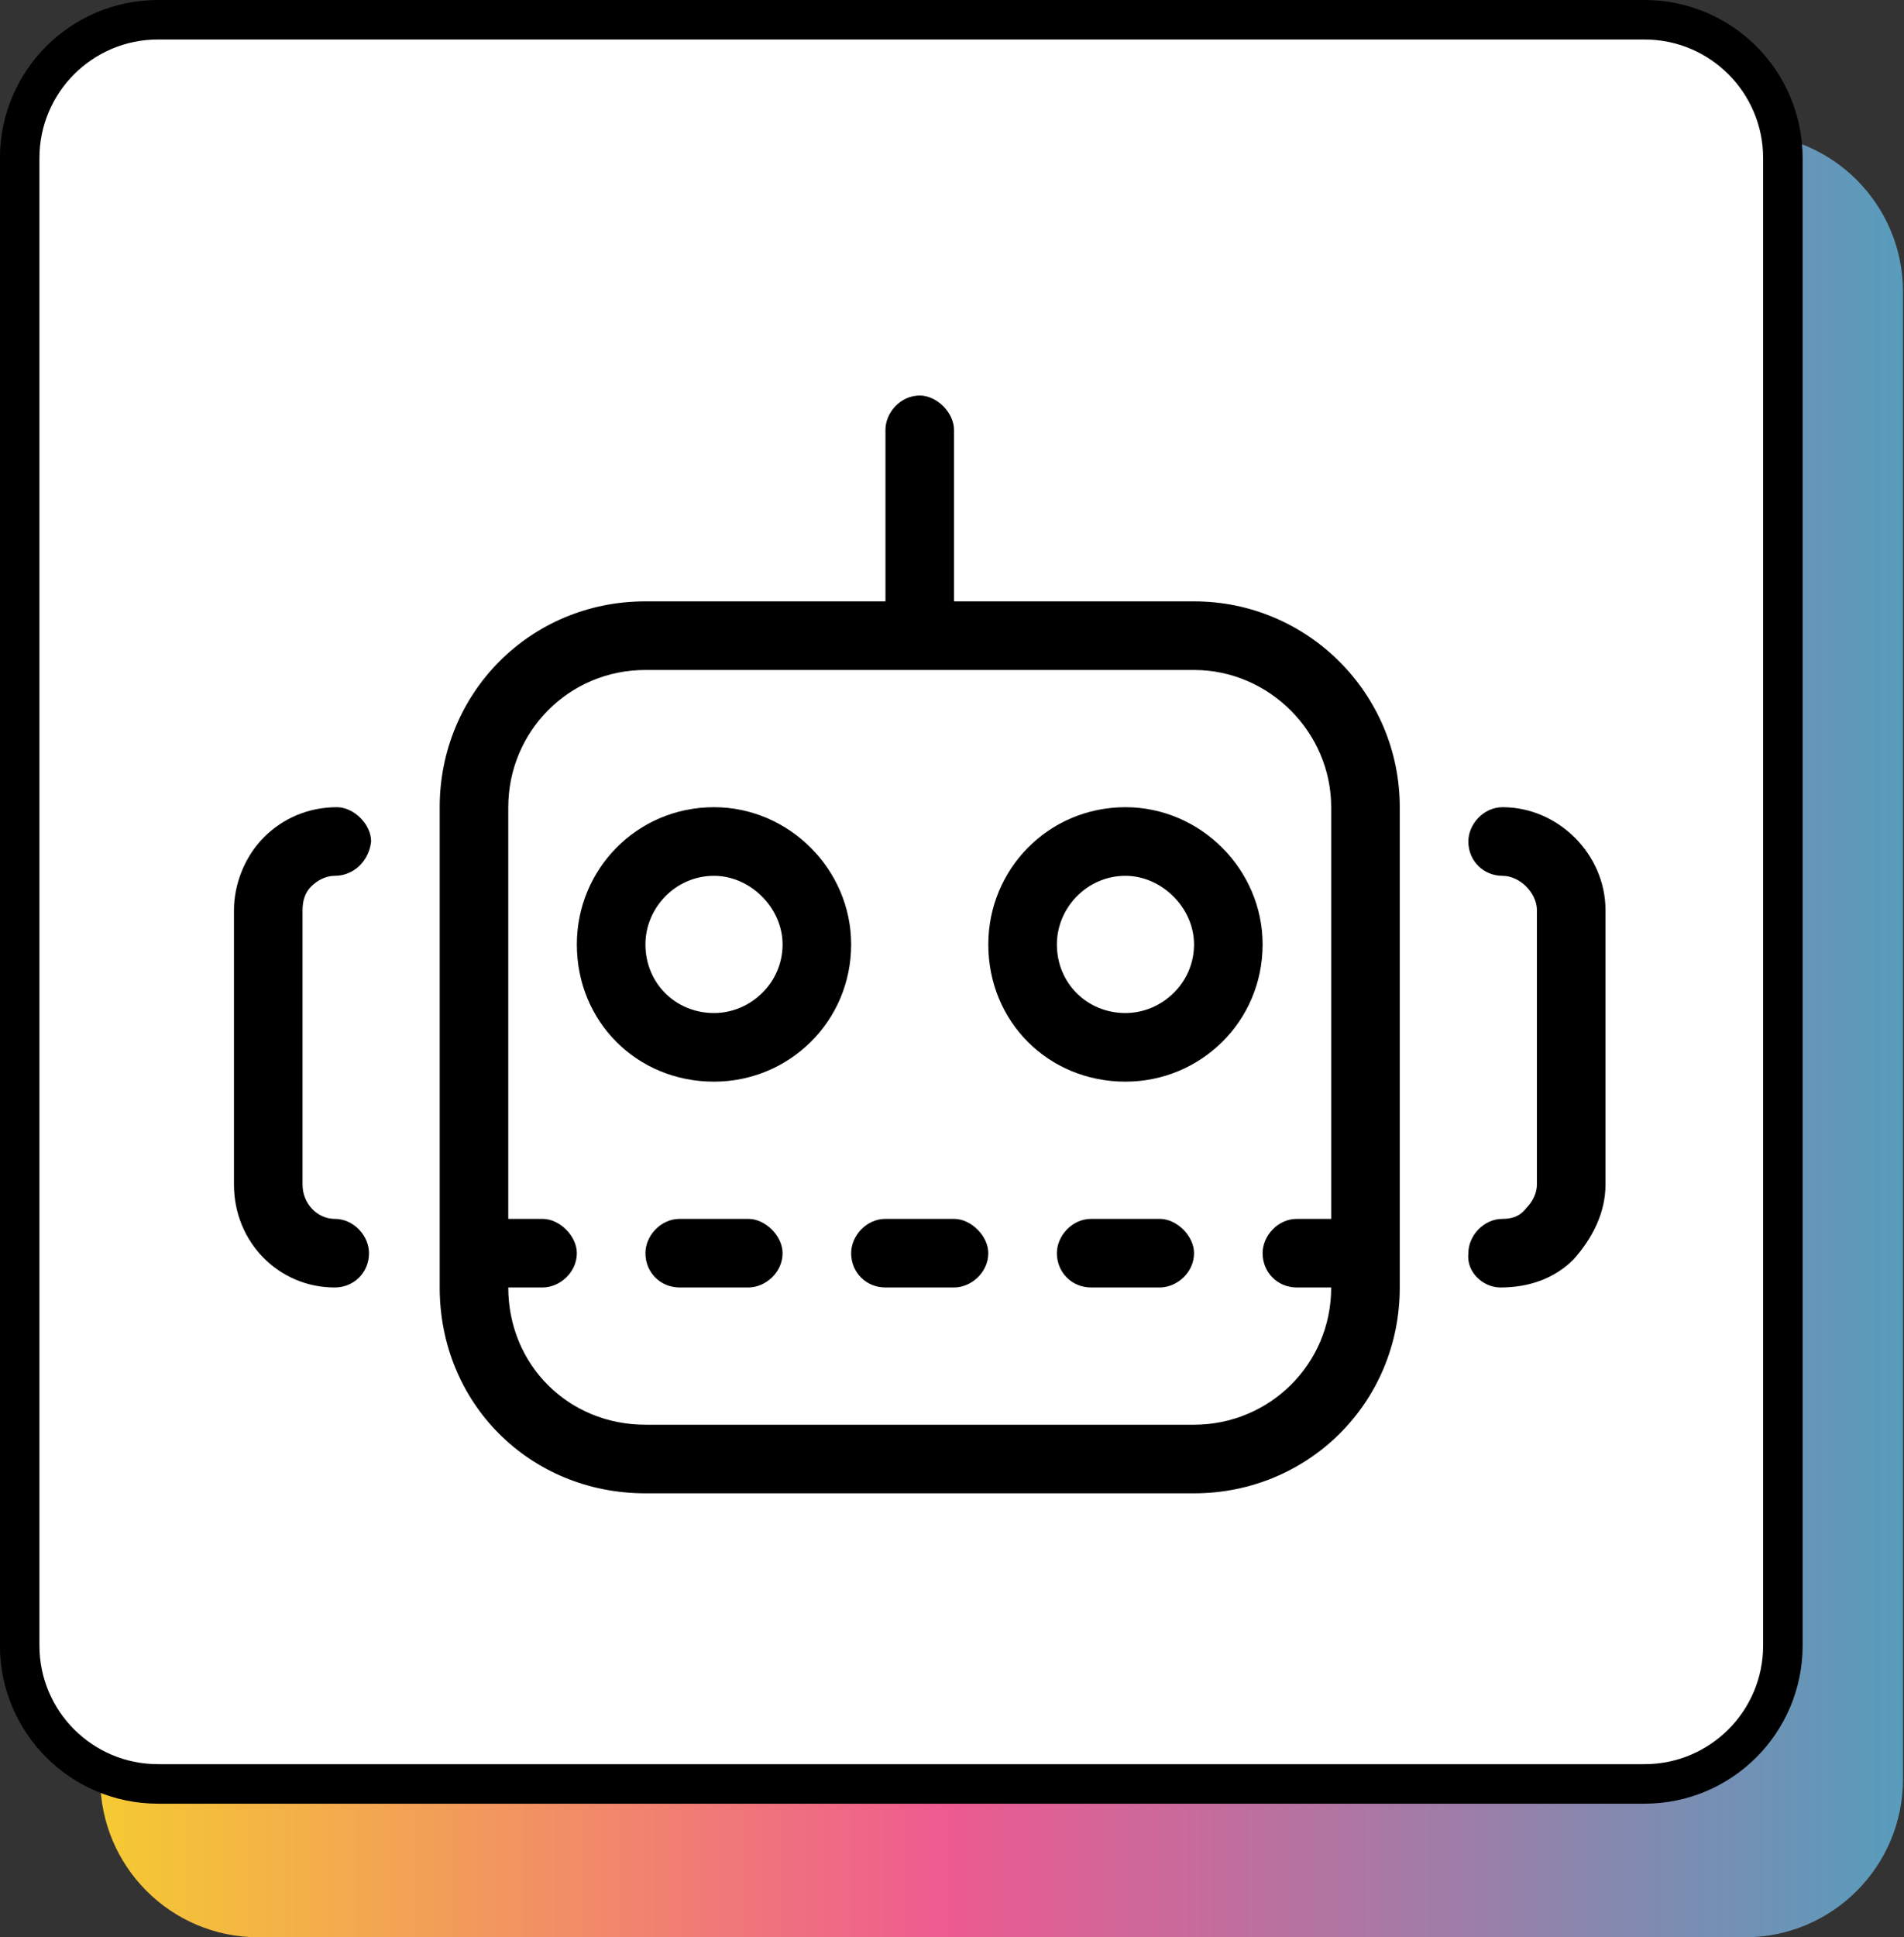
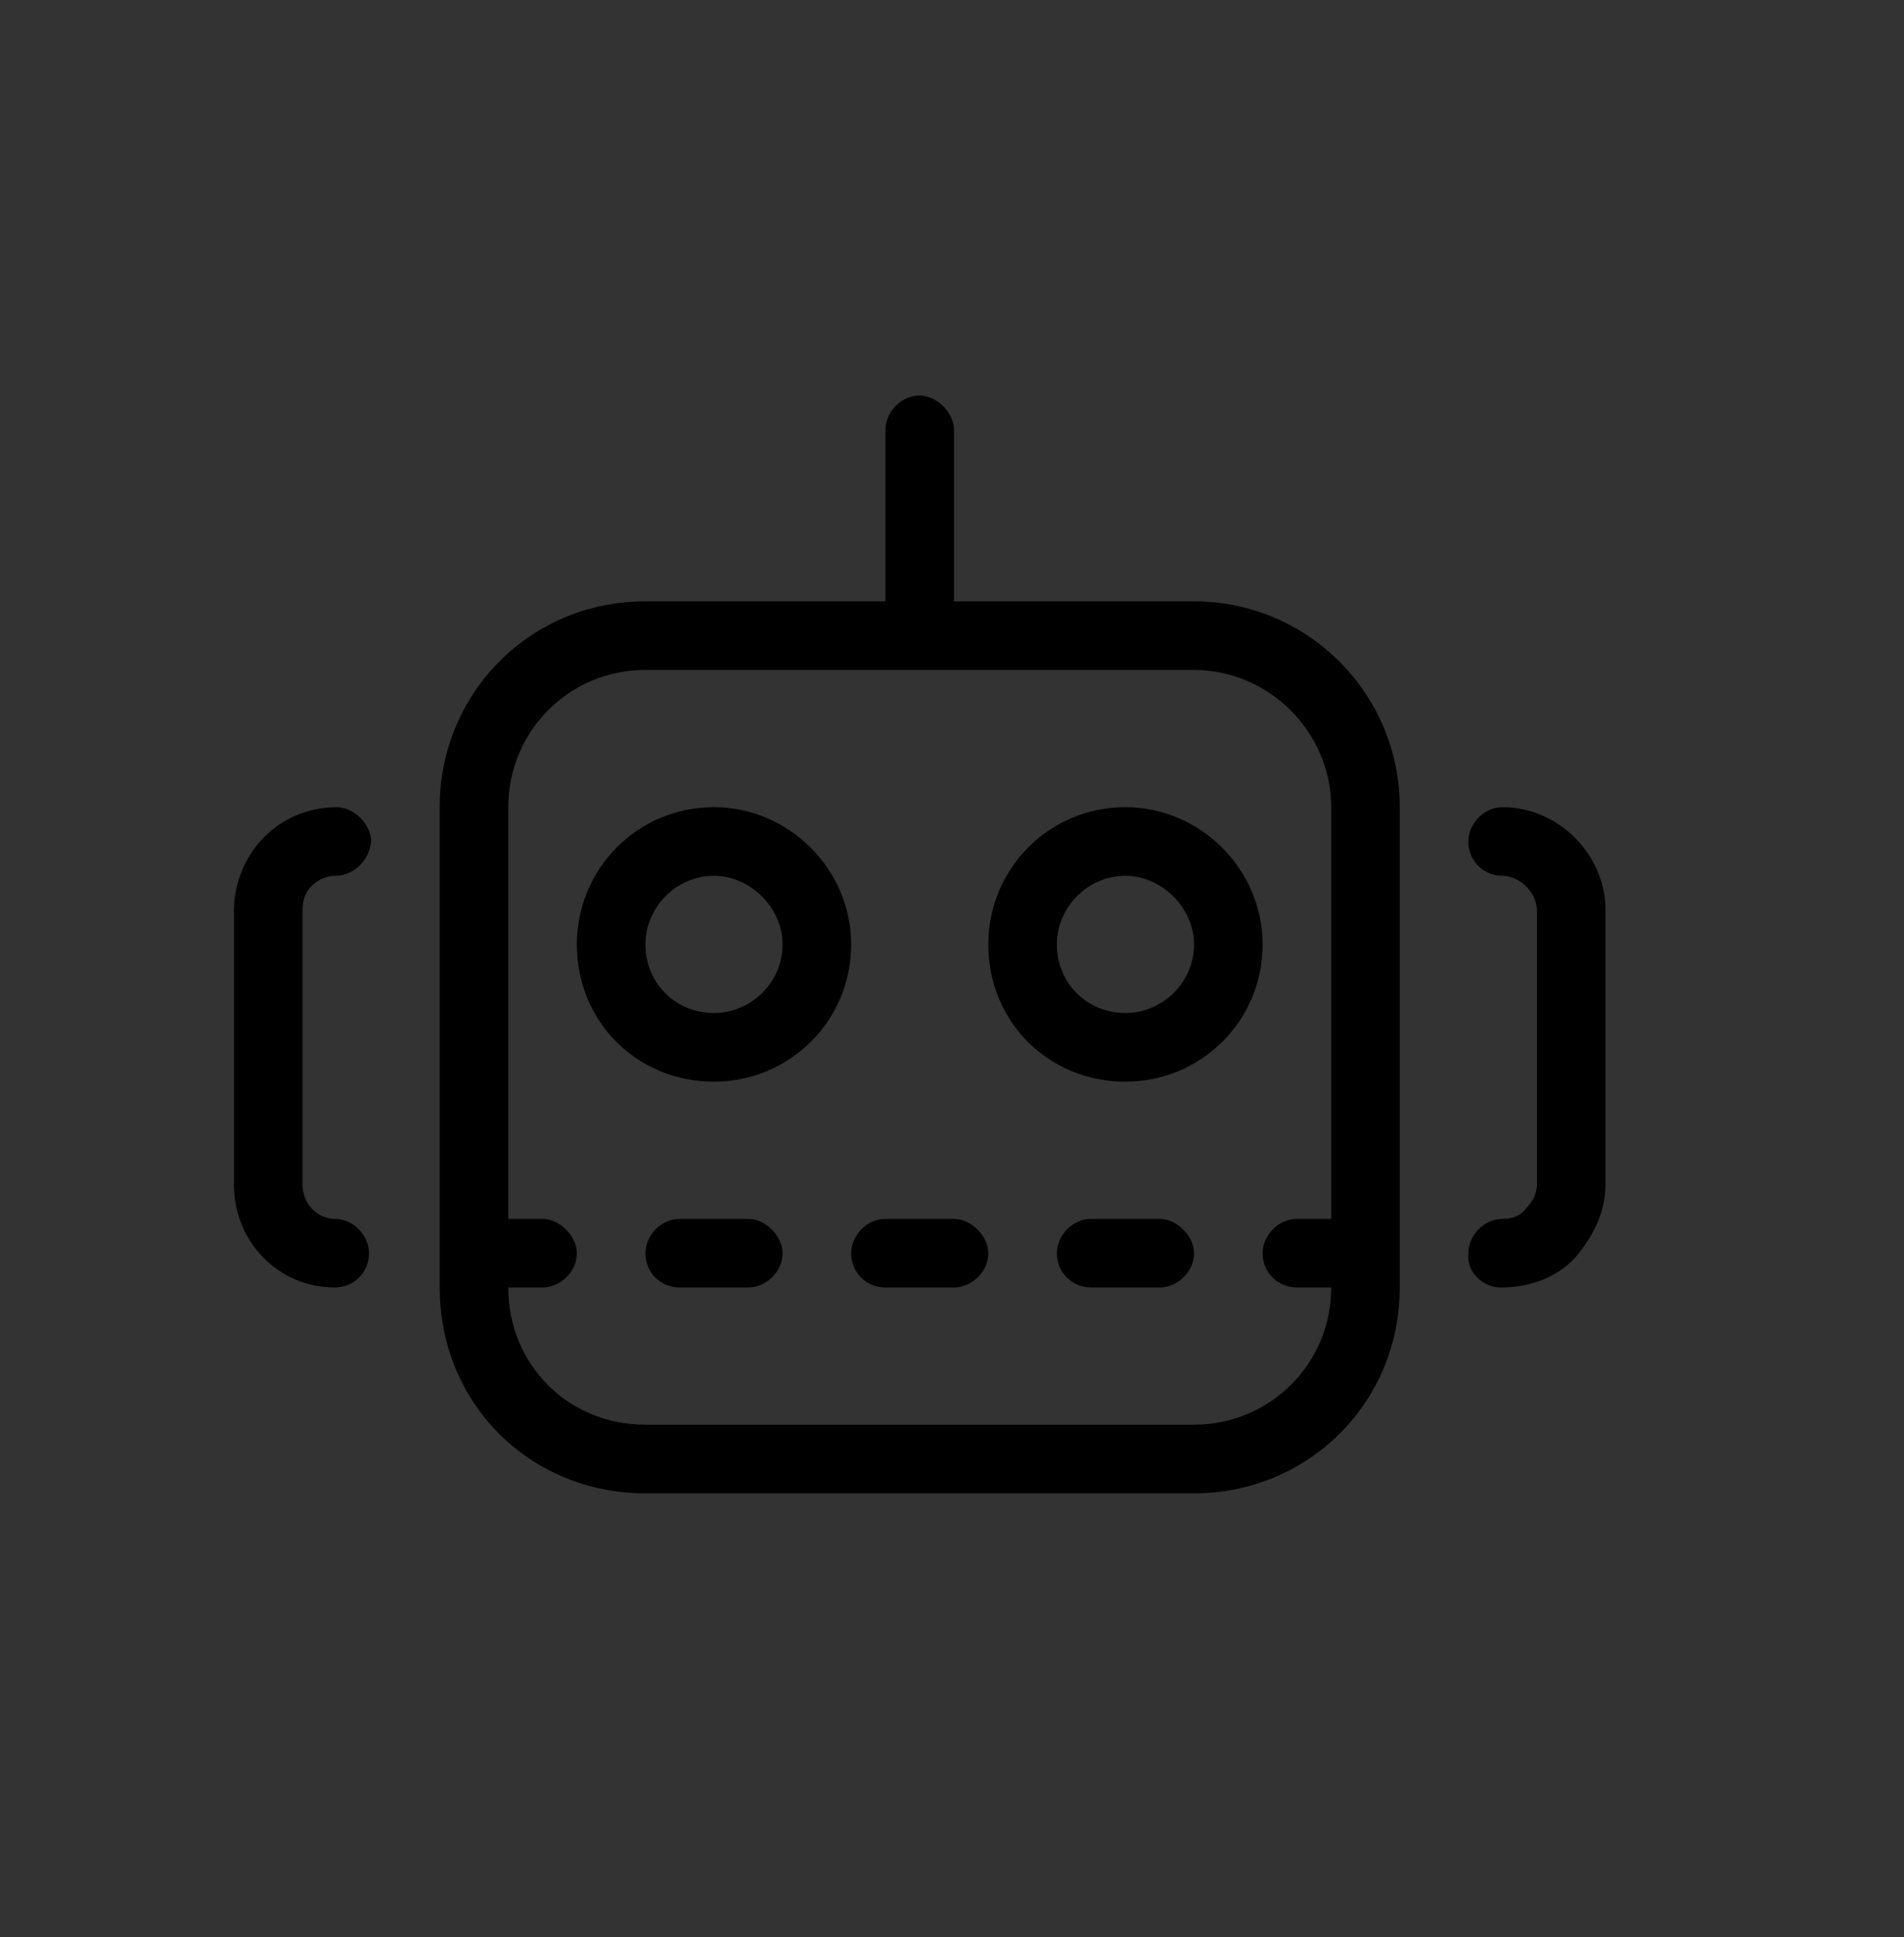
<svg xmlns="http://www.w3.org/2000/svg" width="59" height="60" viewBox="0 0 59 60" fill="none">
  <rect x="0" y="0" width="59" height="60" fill="#333333" stroke="none" />
-   <path d="M58.969 55.102C58.969 57.807 56.776 60 54.071 60L8.005 60C5.3 60 3.107 57.807 3.107 55.102L3.107 9.036C3.107 6.331 5.3 4.138 8.005 4.138L54.071 4.138C56.776 4.138 58.969 6.331 58.969 9.036L58.969 55.102Z" fill="url(#paint0_linear_1325_2916)" />
-   <path d="M55.247 50.964C55.247 53.331 53.328 55.25 50.961 55.25L4.895 55.25C2.528 55.25 0.61 53.331 0.61 50.964L0.61 4.898C0.61 2.531 2.528 0.612 4.895 0.612L50.961 0.612C53.328 0.612 55.247 2.531 55.247 4.898L55.247 50.964Z" fill="white" stroke="black" stroke-width="1.224" />
  <path d="M37 18.625H29.562V13.312C29.562 12.781 29.031 12.25 28.5 12.25C27.902 12.25 27.438 12.781 27.438 13.312V18.625H20C16.414 18.625 13.625 21.48 13.625 25V39.875C13.625 43.461 16.414 46.25 20 46.25H37C40.52 46.25 43.375 43.461 43.375 39.875V25C43.375 21.48 40.52 18.625 37 18.625ZM41.25 37.75H40.188C39.59 37.75 39.125 38.281 39.125 38.812C39.125 39.41 39.59 39.875 40.188 39.875H41.25C41.25 42.266 39.324 44.125 37 44.125H20C17.609 44.125 15.75 42.266 15.75 39.875H16.812C17.344 39.875 17.875 39.41 17.875 38.812C17.875 38.281 17.344 37.75 16.812 37.75H15.75V25C15.75 22.676 17.609 20.75 20 20.75H37C39.324 20.75 41.25 22.676 41.25 25V37.75ZM9.641 27.457C9.84 27.258 10.105 27.125 10.371 27.125C10.969 27.125 11.434 26.66 11.5 26.062C11.5 25.531 10.969 25 10.438 25C9.574 25 8.777 25.332 8.18 25.93C7.582 26.527 7.25 27.391 7.25 28.188V36.688C7.25 38.48 8.645 39.875 10.371 39.875C10.969 39.875 11.434 39.41 11.434 38.812C11.434 38.281 10.969 37.75 10.371 37.75C9.84 37.75 9.375 37.285 9.375 36.688V28.188C9.375 27.922 9.441 27.656 9.641 27.457ZM46.562 25C45.965 25 45.5 25.531 45.5 26.062C45.5 26.66 45.965 27.125 46.562 27.125C47.094 27.125 47.625 27.656 47.625 28.188V36.688C47.625 36.953 47.492 37.219 47.293 37.418C47.094 37.684 46.828 37.75 46.562 37.75C45.965 37.75 45.5 38.281 45.5 38.812C45.434 39.41 45.965 39.875 46.496 39.875C47.359 39.875 48.156 39.609 48.754 39.012C49.352 38.348 49.75 37.551 49.75 36.688V28.188C49.75 26.461 48.289 25 46.562 25ZM23.188 37.75H21.062C20.465 37.75 20 38.281 20 38.812C20 39.41 20.465 39.875 21.062 39.875H23.188C23.719 39.875 24.25 39.41 24.25 38.812C24.25 38.281 23.719 37.75 23.188 37.75ZM29.562 37.75H27.438C26.84 37.75 26.375 38.281 26.375 38.812C26.375 39.41 26.84 39.875 27.438 39.875H29.562C30.094 39.875 30.625 39.41 30.625 38.812C30.625 38.281 30.094 37.75 29.562 37.75ZM35.938 37.75H33.812C33.215 37.75 32.75 38.281 32.75 38.812C32.75 39.41 33.215 39.875 33.812 39.875H35.938C36.469 39.875 37 39.41 37 38.812C37 38.281 36.469 37.75 35.938 37.75ZM22.125 25C19.734 25 17.875 26.926 17.875 29.25C17.875 31.641 19.734 33.5 22.125 33.5C24.449 33.5 26.375 31.641 26.375 29.25C26.375 26.926 24.449 25 22.125 25ZM22.125 31.375C20.93 31.375 20 30.445 20 29.25C20 28.121 20.93 27.125 22.125 27.125C23.254 27.125 24.25 28.121 24.25 29.25C24.25 30.445 23.254 31.375 22.125 31.375ZM34.875 25C32.484 25 30.625 26.926 30.625 29.25C30.625 31.641 32.484 33.5 34.875 33.5C37.199 33.5 39.125 31.641 39.125 29.25C39.125 26.926 37.199 25 34.875 25ZM34.875 31.375C33.68 31.375 32.75 30.445 32.75 29.25C32.75 28.121 33.68 27.125 34.875 27.125C36.004 27.125 37 28.121 37 29.25C37 30.445 36.004 31.375 34.875 31.375Z" fill="black" />
  <defs>
    <linearGradient id="paint0_linear_1325_2916" x1="58.969" y1="32.069" x2="3.107" y2="32.069" gradientUnits="userSpaceOnUse">
      <stop stop-color="#589CBC" />
      <stop offset="0.53" stop-color="#EE5B91" />
      <stop offset="1" stop-color="#F5CA32" />
    </linearGradient>
  </defs>
</svg>